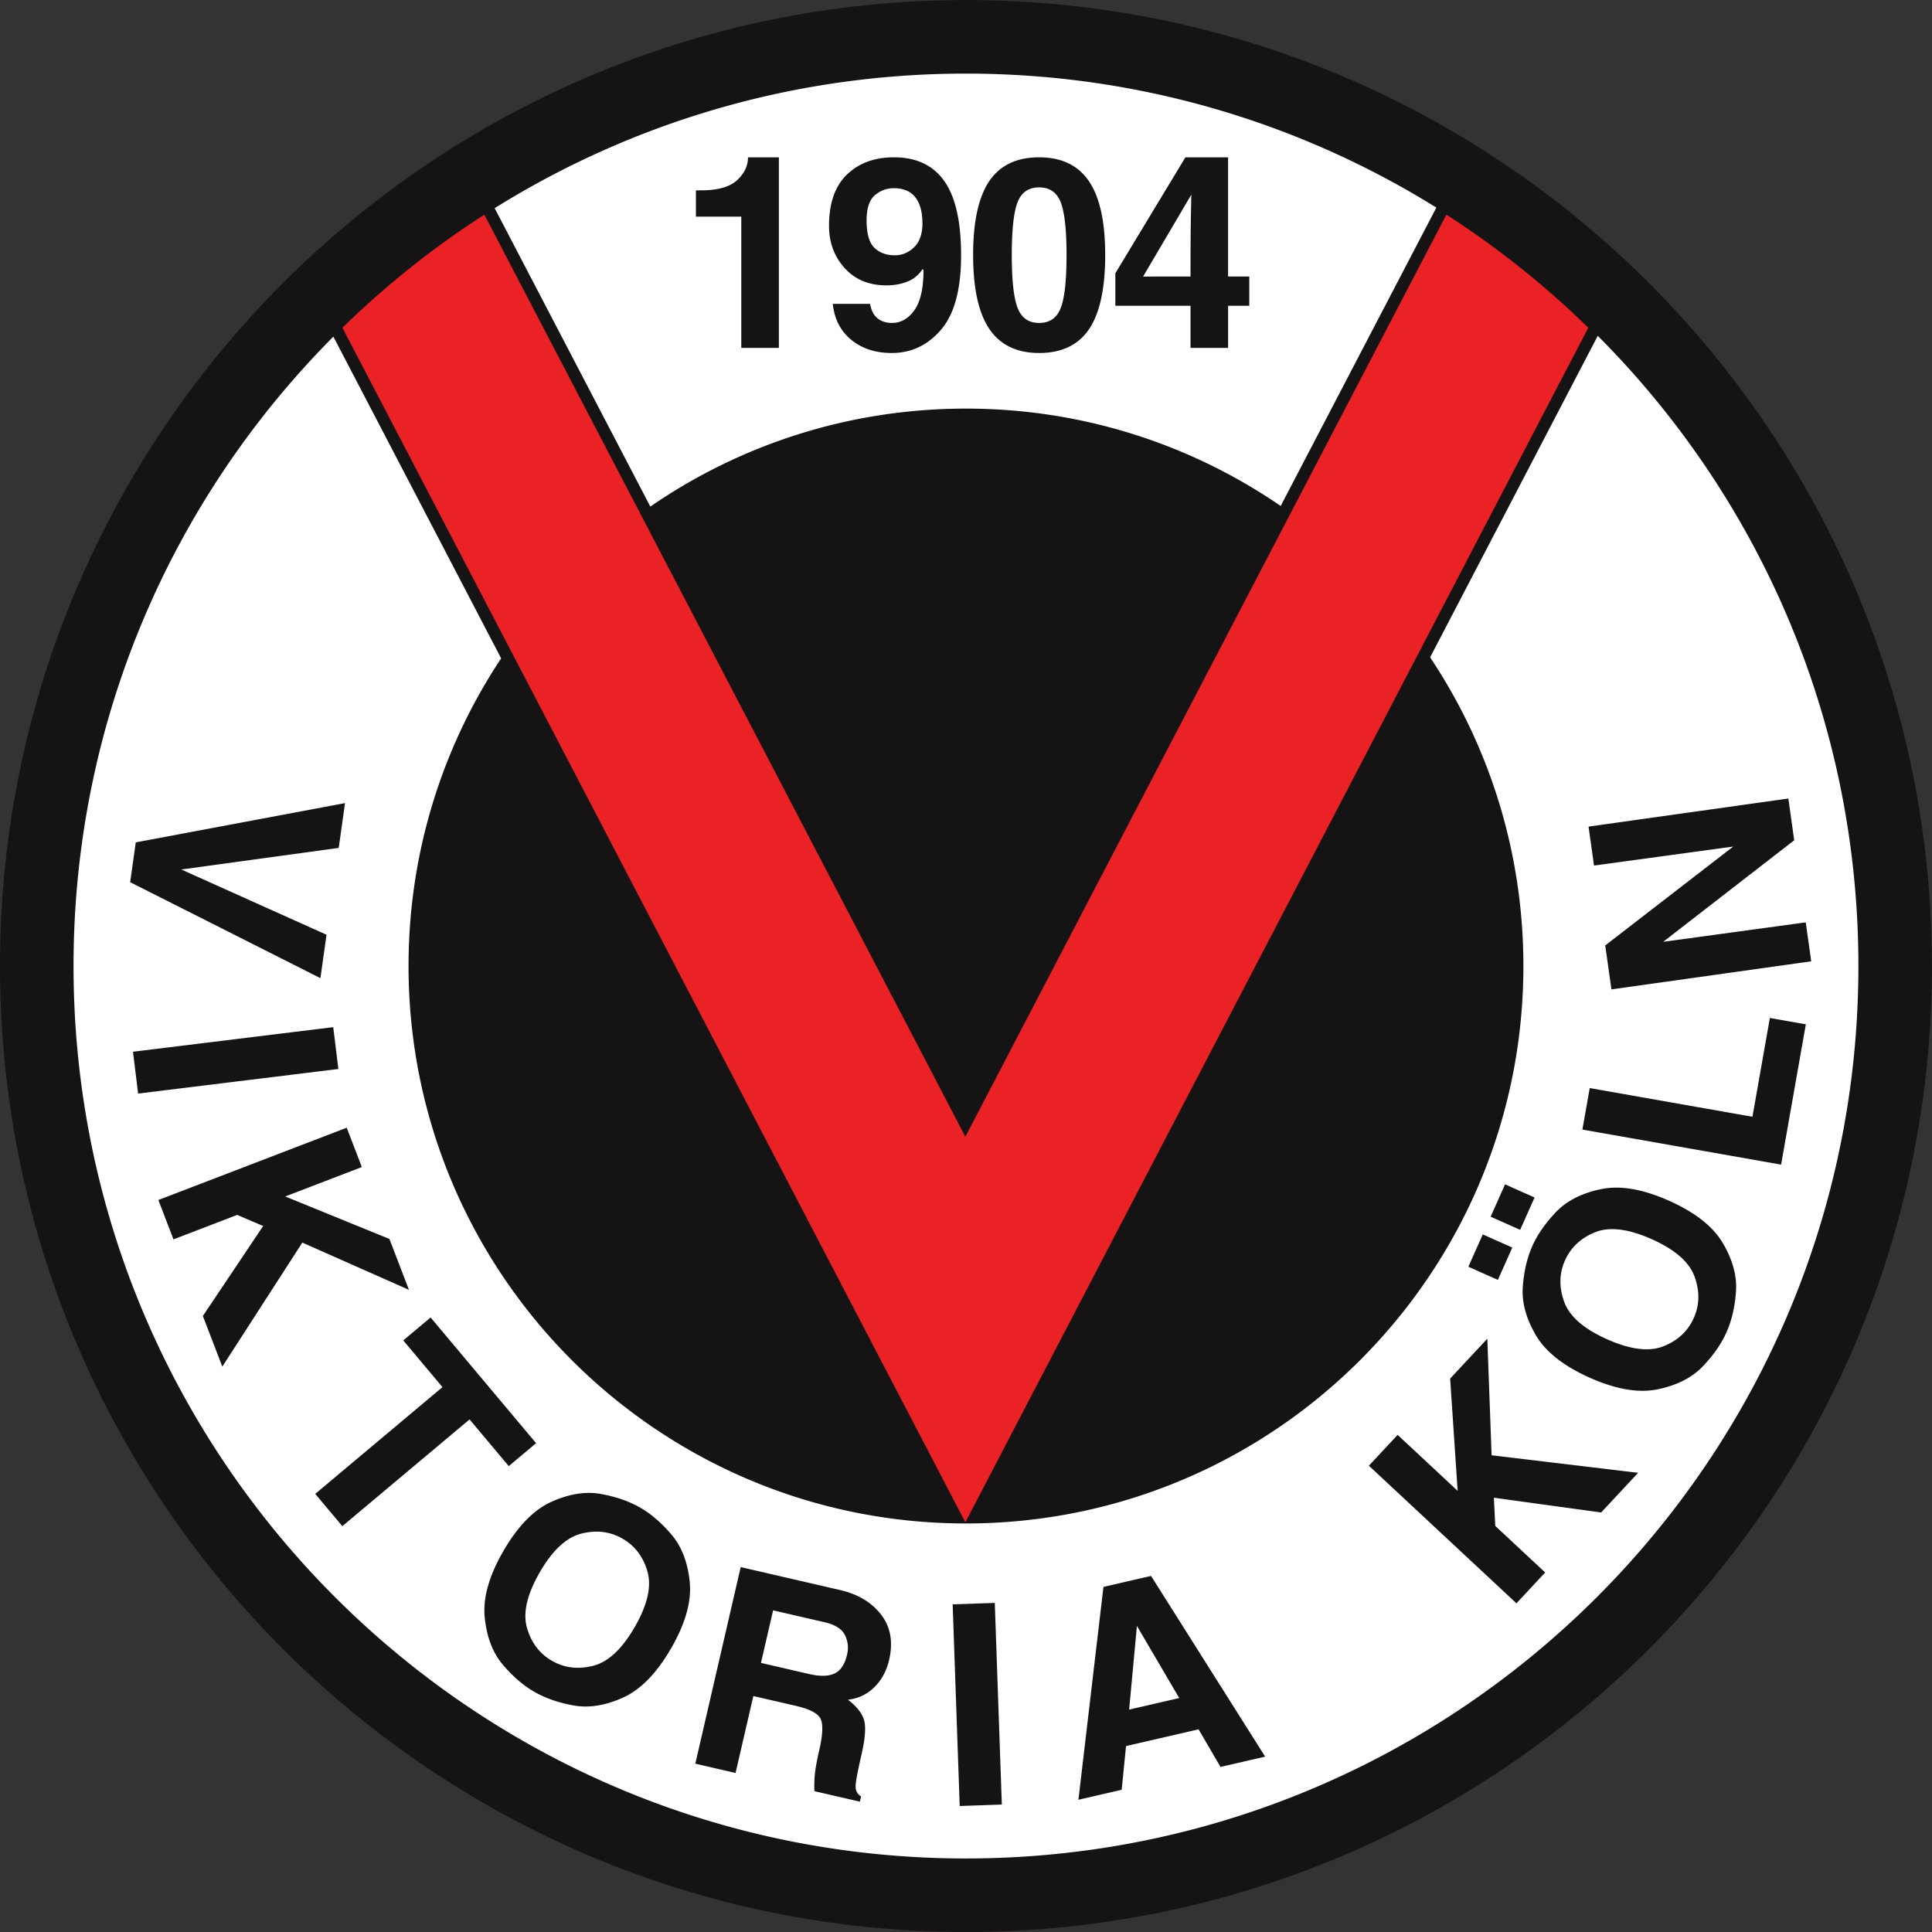
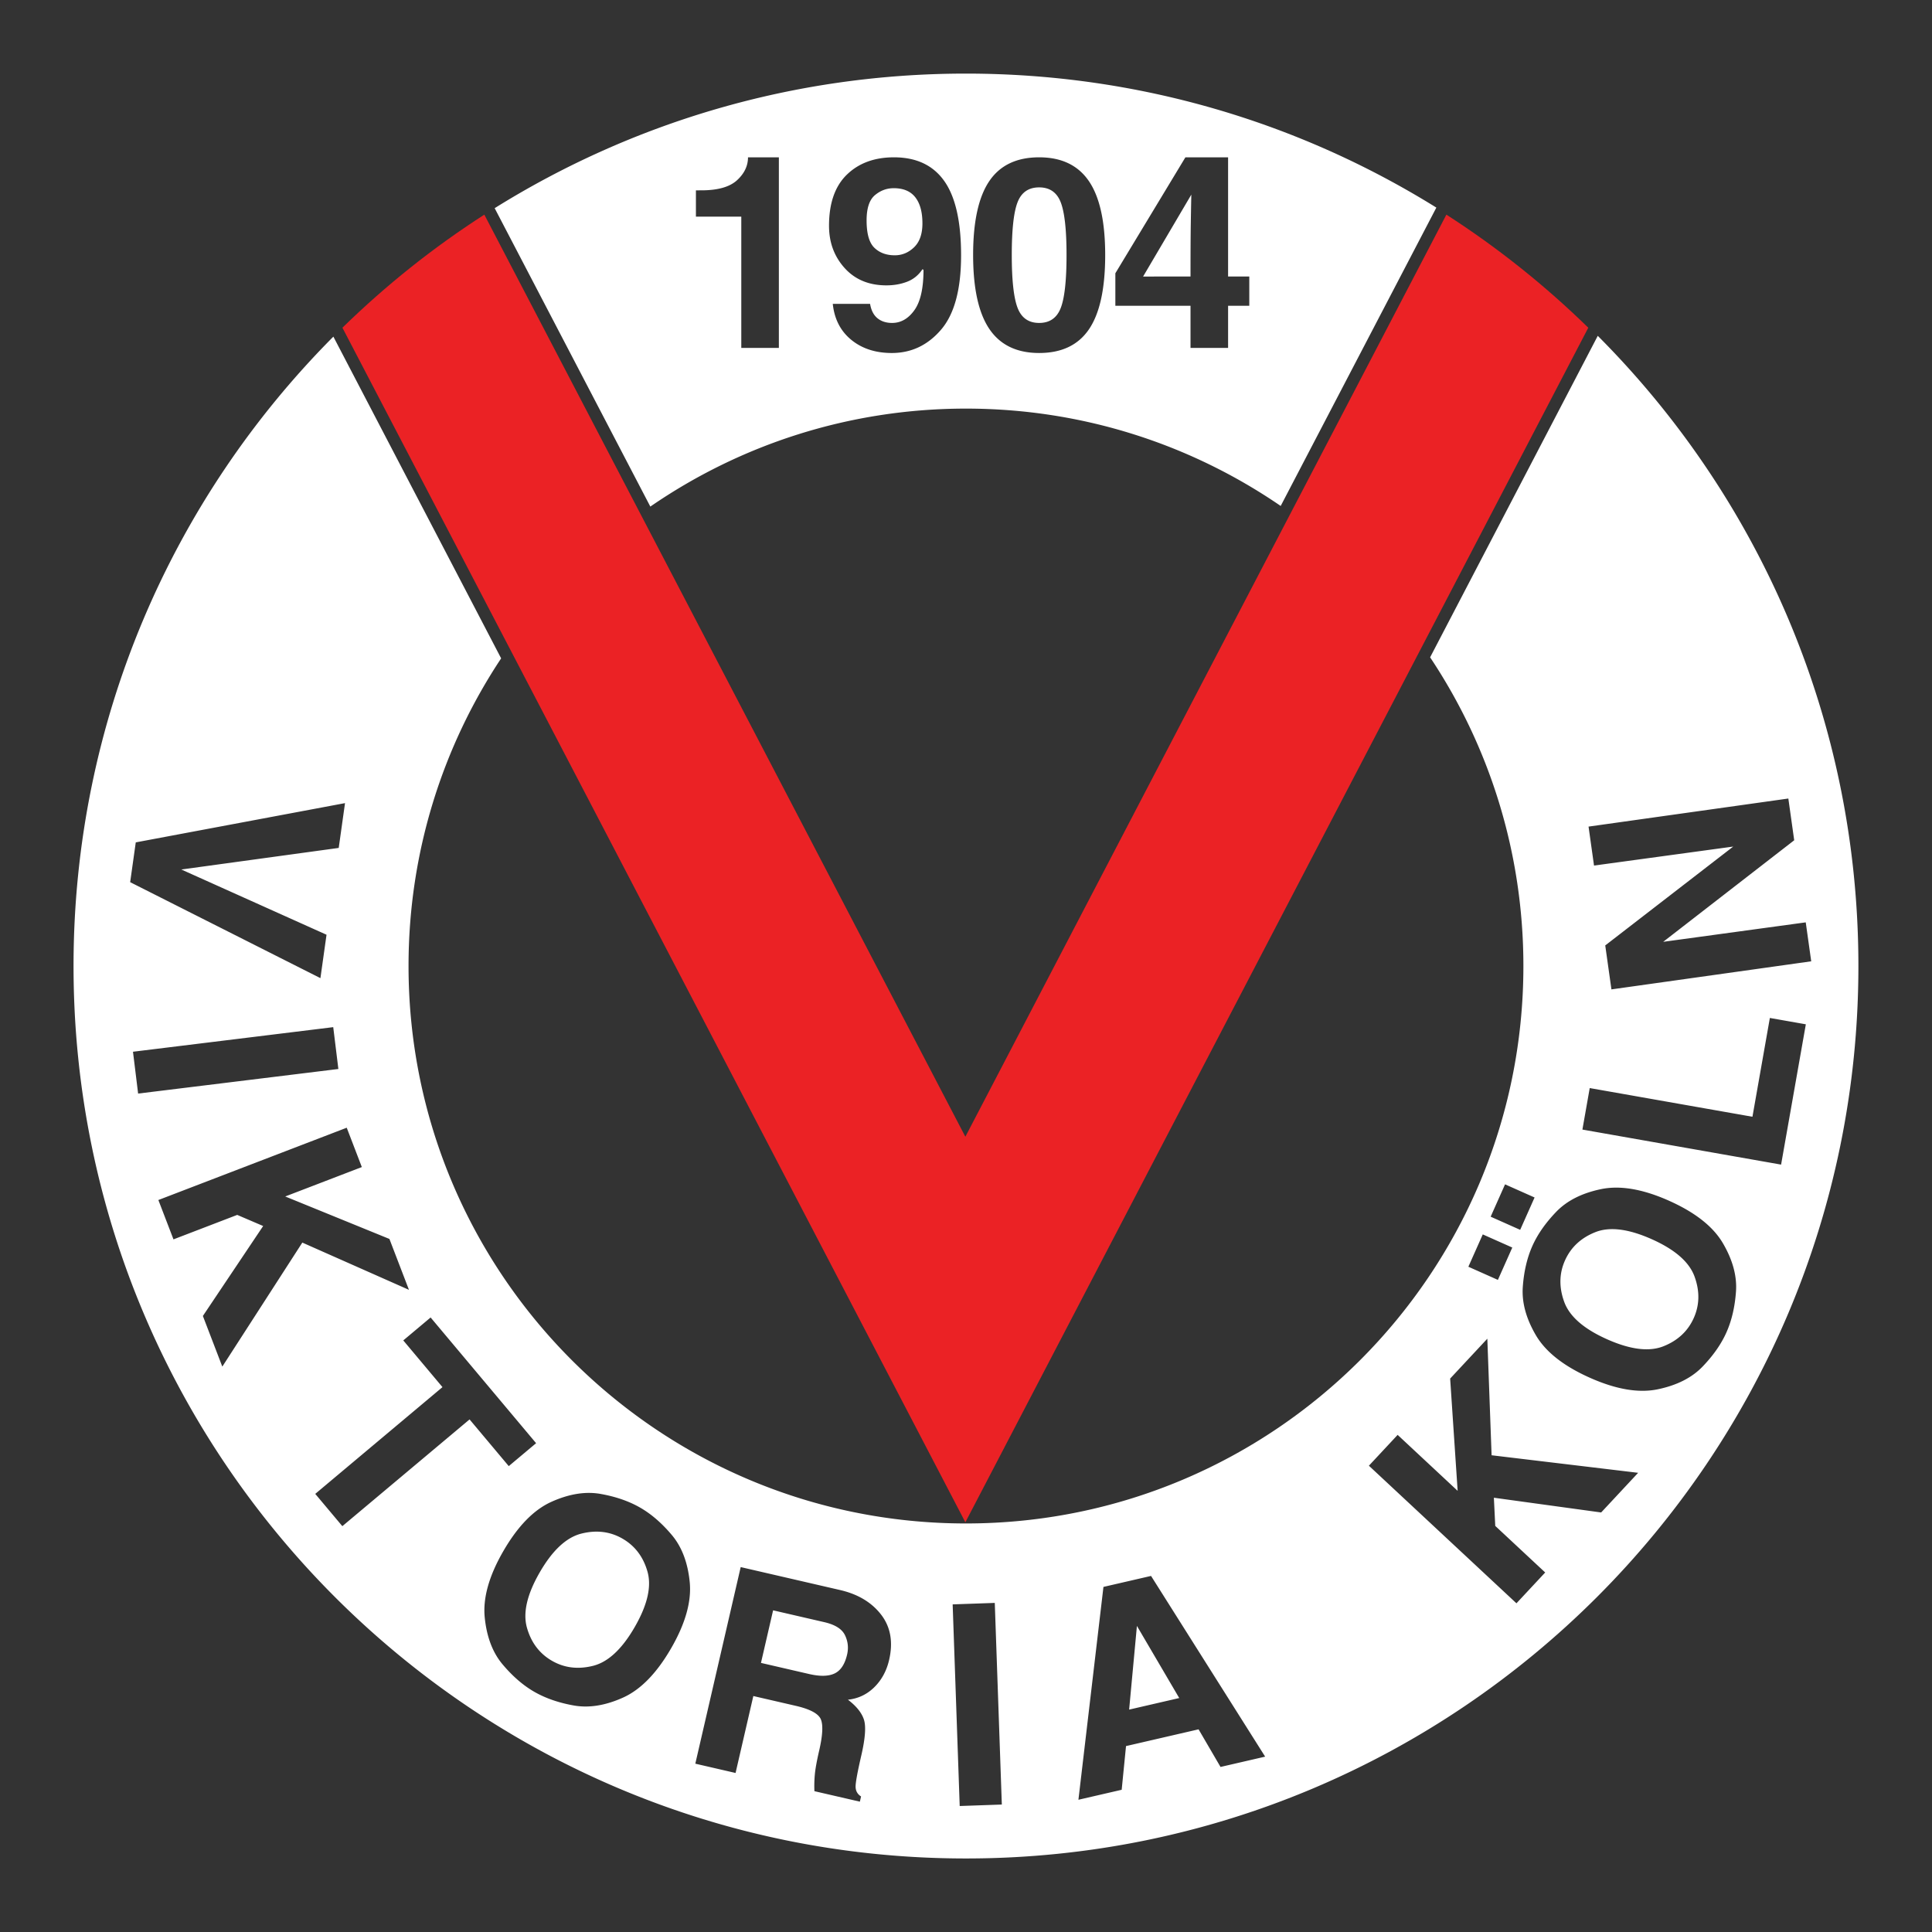
<svg xmlns="http://www.w3.org/2000/svg" xml:space="preserve" width="772.627" height="772.627">
  <rect width="100%" height="100%" fill="#333333" stroke="none" />
  <g fill-rule="evenodd">
-     <path fill="#161315" d="M386.3.025c213.312 0 386.3 172.989 386.3 386.3 0 213.313-172.988 386.302-386.3 386.302C172.989 772.627 0 599.637 0 386.324 0 173.014 172.989.024 386.3.024" />
    <path fill="#fff" d="M476.099 110.574q-.001-14.062.106-20.825.107-6.761.215-11.914l-19.286 32.758zm23.506 11.7v-11.7h-8.479v-47.66h-17.069l-28.015 46.372v12.988H476.1v16.854h15.027v-16.854zm-84.035 6.87q6.332 0 8.642-6.01 2.308-6.012 2.307-21.148 0-15.027-2.307-21.04-2.31-6.01-8.642-6.01-6.334.001-8.64 5.957-2.31 5.96-2.31 21.093 0 15.03 2.31 21.093 2.306 6.065 8.64 6.065m0-66.23q-13.525 0-19.967 9.554-6.438 9.554-6.44 29.518 0 19.967 6.494 29.574 6.498 9.607 19.913 9.606 13.527.001 19.967-9.553t6.44-29.627q0-19.965-6.495-29.518-6.493-9.554-19.912-9.554m-57.736 39.179q4.401 0 7.728-3.219 3.329-3.221 3.327-9.554 0-6.762-2.843-10.412-2.845-3.65-8.642-3.65-4.184 0-7.514 2.791-3.326 2.792-3.327 10.09 0 7.945 3.112 10.95 3.114 3.005 8.159 3.004m-9.875 19.43h-14.92q.965 9.123 7.406 14.384 6.44 5.26 16.209 5.26 11.7 0 19.697-9.339 7.997-9.338 7.997-29.735 0-20.179-6.71-29.68-6.708-9.498-20.127-9.5-11.697 0-18.838 6.925c-4.759 4.614-7.137 11.433-7.137 20.448 0 6.655 2.074 12.29 6.244 16.907 4.167 4.616 9.731 6.923 16.708 6.923q4.482 0 8.266-1.449c2.522-.965 4.58-2.63 6.135-4.992l.431.216q0 11.055-3.65 16.155-3.648 5.097-8.91 5.098-3.54.001-5.85-1.879-2.306-1.878-2.95-5.742m-69.653-45.406v10.52h18.143v52.49h15.027V62.915h-12.345q0 5.152-4.401 9.177-4.4 4.026-14.276 4.026zm359.162 270.027-2.19-15.58 79.899-11.229 2.346 16.693-52.393 40.613 57.007-7.786 2.189 15.579-79.898 11.229-2.472-17.581 51.183-39.535zm63.353 100.455 6.967-39.509 14.387 2.538-9.894 56.108-79.458-14.012 2.926-16.598zm-87.126 32.284-5.76 12.936-11.805-5.256 5.758-12.934zm-8.913 20.02-5.76 12.936-11.805-5.258 5.759-12.933zm72.593 28.138q-3.519 7.906-12.118 11.334t-22.561-2.786q-13.963-6.22-17.146-14.953-3.182-8.736.29-16.54 3.52-7.904 12.12-11.333 8.6-3.428 22.56 2.787 13.964 6.217 17.146 14.954 3.183 8.734-.29 16.537m-64.572-28.749q3.108-6.98 9.525-13.657t17.879-9.076q11.464-2.4 27.17 4.592 15.81 7.04 21.668 17.09t5.191 19.285q-.668 9.239-3.823 16.32-3.107 6.982-9.525 13.657-6.417 6.678-17.88 9.077-11.46 2.4-27.17-4.593-15.807-7.039-21.665-17.09-5.859-10.049-5.19-19.285c.444-6.157 1.72-11.597 3.82-16.32m5.136 130.558-11.495 12.327-59.008-55.027 11.495-12.328 23.998 22.381-3-44.899 14.87-15.945 1.706 46.614 58.605 7.016-14.791 15.862-42.902-5.896.552 11.272zm-166.388 54.84 3.114-33.474 16.923 28.847zm-2.978 32.058-17.301 3.994 10.008-85.119 19.034-4.393 45.633 72.27-17.847 4.122-8.779-15.043-29.015 6.699zm-47.932 5.905-16.847.59-2.816-80.636 16.845-.588zm-77.05-52.193-19.272-4.45 4.853-21.023 20.477 4.728q6.459 1.49 8.257 5.194 1.799 3.7.863 7.752-1.34 5.805-4.975 7.559-3.634 1.758-10.203.24m-27.378-42.764 39.745 9.175q10.73 2.478 16.412 9.843 5.679 7.368 3.202 18.098-1.517 6.57-5.922 10.916t-10.554 5.001q5.001 3.806 6.371 7.872 1.367 4.062-1.008 14.357-2.15 9.305-2.289 12.158-.139 2.85 2.179 4.308l-.48 2.08-18.178-4.195a50 50 0 0 1 .178-6.765q.32-3.385 1.735-9.517 2.074-8.979.676-12.414-1.396-3.439-10.048-5.435l-16.97-3.918-7.104 30.768-16.096-3.716zm-75.479 37.47q-7.492-4.325-10.005-13.236-2.511-8.91 5.13-22.146 7.645-13.234 16.663-15.488 9.023-2.251 16.418 2.019 7.492 4.324 10.006 13.235 2.51 8.911-5.13 22.147-7.644 13.237-16.663 15.488-9.022 2.253-16.419-2.018m35.342-61.211q6.618 3.82 12.587 10.901 5.97 7.077 7.158 18.729 1.187 11.65-7.409 26.54-8.652 14.987-19.26 19.763-10.607 4.776-19.722 3.146t-15.831-5.507q-6.617-3.82-12.587-10.9-5.97-7.079-7.157-18.73-1.19-11.65 7.408-26.541c5.768-9.99 12.188-16.58 19.26-19.762q10.609-4.775 19.722-3.146 9.117 1.63 15.831 5.507m-119.169 7.374-10.834-12.911 50.876-42.691-15.674-18.681 10.931-9.172 42.185 50.272-10.933 9.172-15.675-18.678zm-67.53-114.69-6.042-15.737 75.326-28.915 6.04 15.737-30.633 11.76 41.668 16.986 7.813 20.351-42.643-18.897-31.999 49.598-7.772-20.25 24.108-35.974-10.374-4.445zm-14.14-58.307-2.054-16.73 80.082-9.833 2.054 16.732zm75.345-63.52-2.44 17.359-76.084-38.382 2.237-15.913 83.683-15.7-2.517 17.916-62.945 8.63zM638.964 134.3l-67.046 128.571c23.563 35.345 37.304 77.797 37.304 123.453 0 123.1-99.824 222.923-222.922 222.923-123.096 0-222.92-99.823-222.92-222.923 0-45.477 13.637-87.776 37.032-123.038l-67.092-128.66C69.102 199.159 29.408 288.116 29.408 386.325c0 197.075 159.82 356.894 356.892 356.894 197.075 0 356.893-159.819 356.893-356.894 0-98.372-39.823-187.466-104.229-252.024M386.3 29.433c69.038 0 133.487 19.63 188.111 53.587l-.297.57-61.95 118.748c-35.821-24.556-79.163-38.933-125.864-38.933-46.858 0-90.333 14.477-126.224 39.183L197.998 83.589l-.176-.338c54.702-34.1 119.286-53.818 188.478-53.818" />
    <path fill="#eb2225" d="M136.94 131.059c17.304-16.907 36.306-32.086 56.75-45.22l192.366 368.749 192.368-368.75c20.442 13.135 39.445 28.314 56.748 45.22L386.056 608.777z" />
  </g>
</svg>